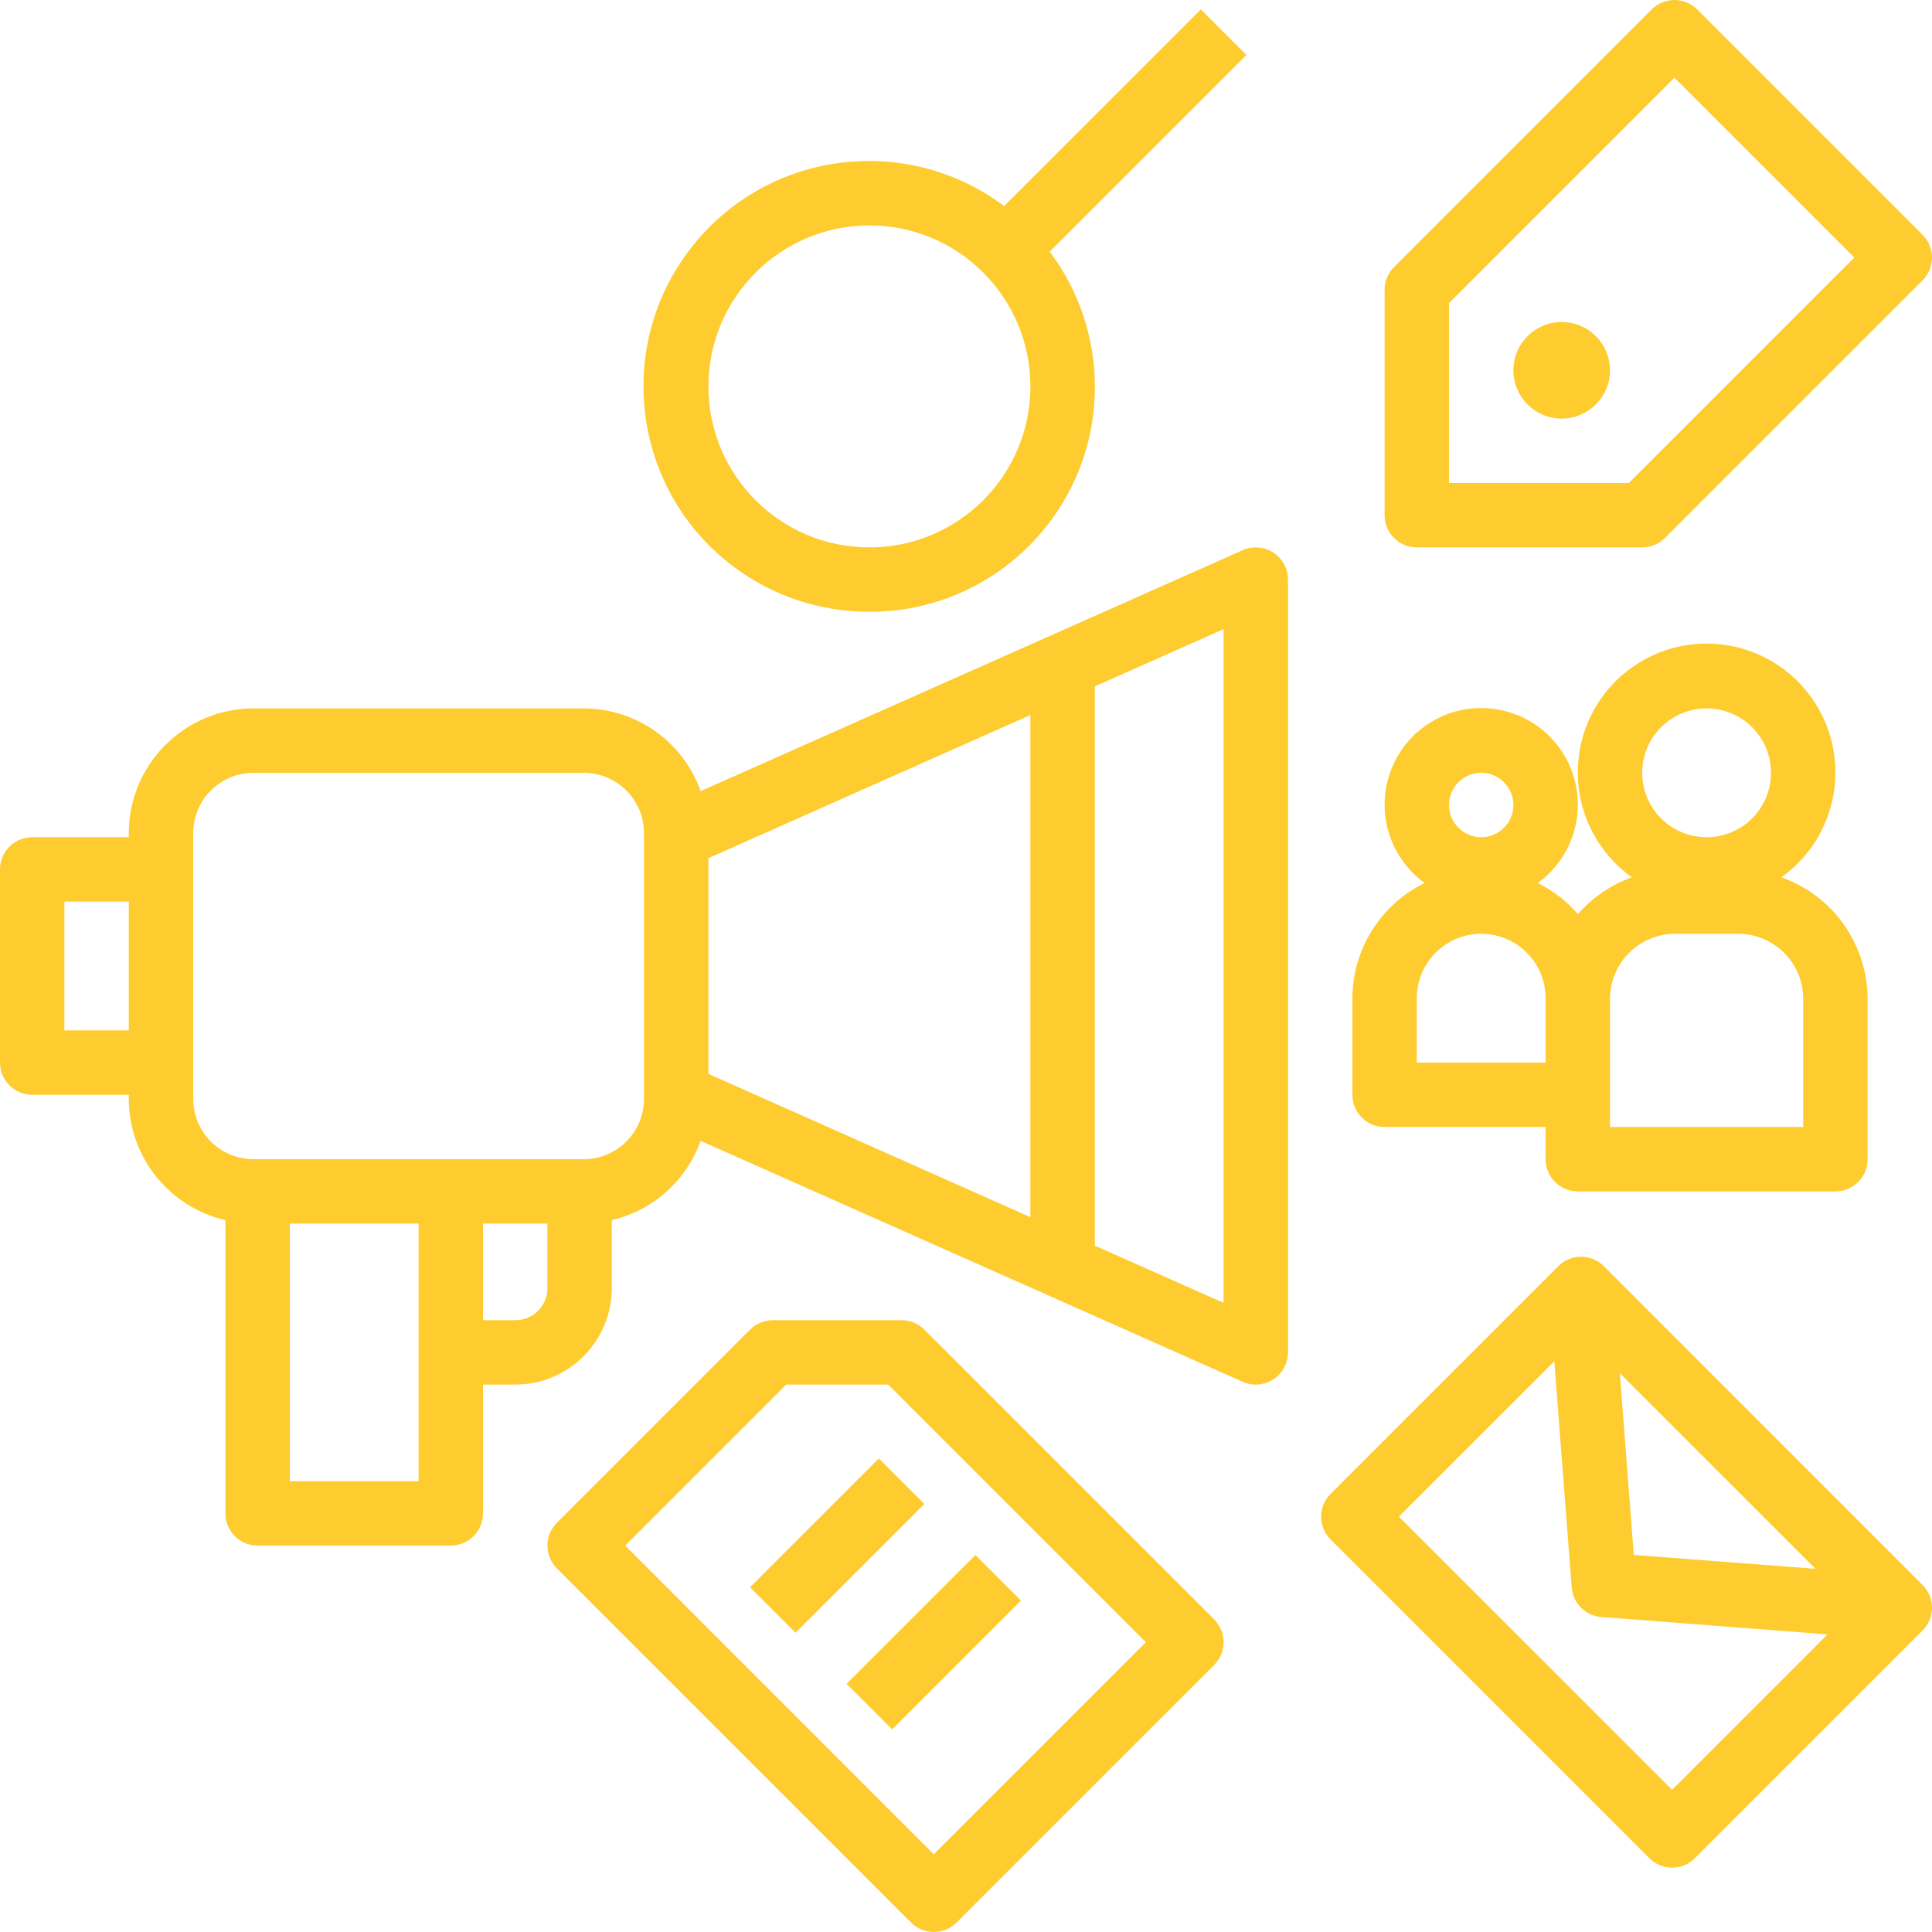
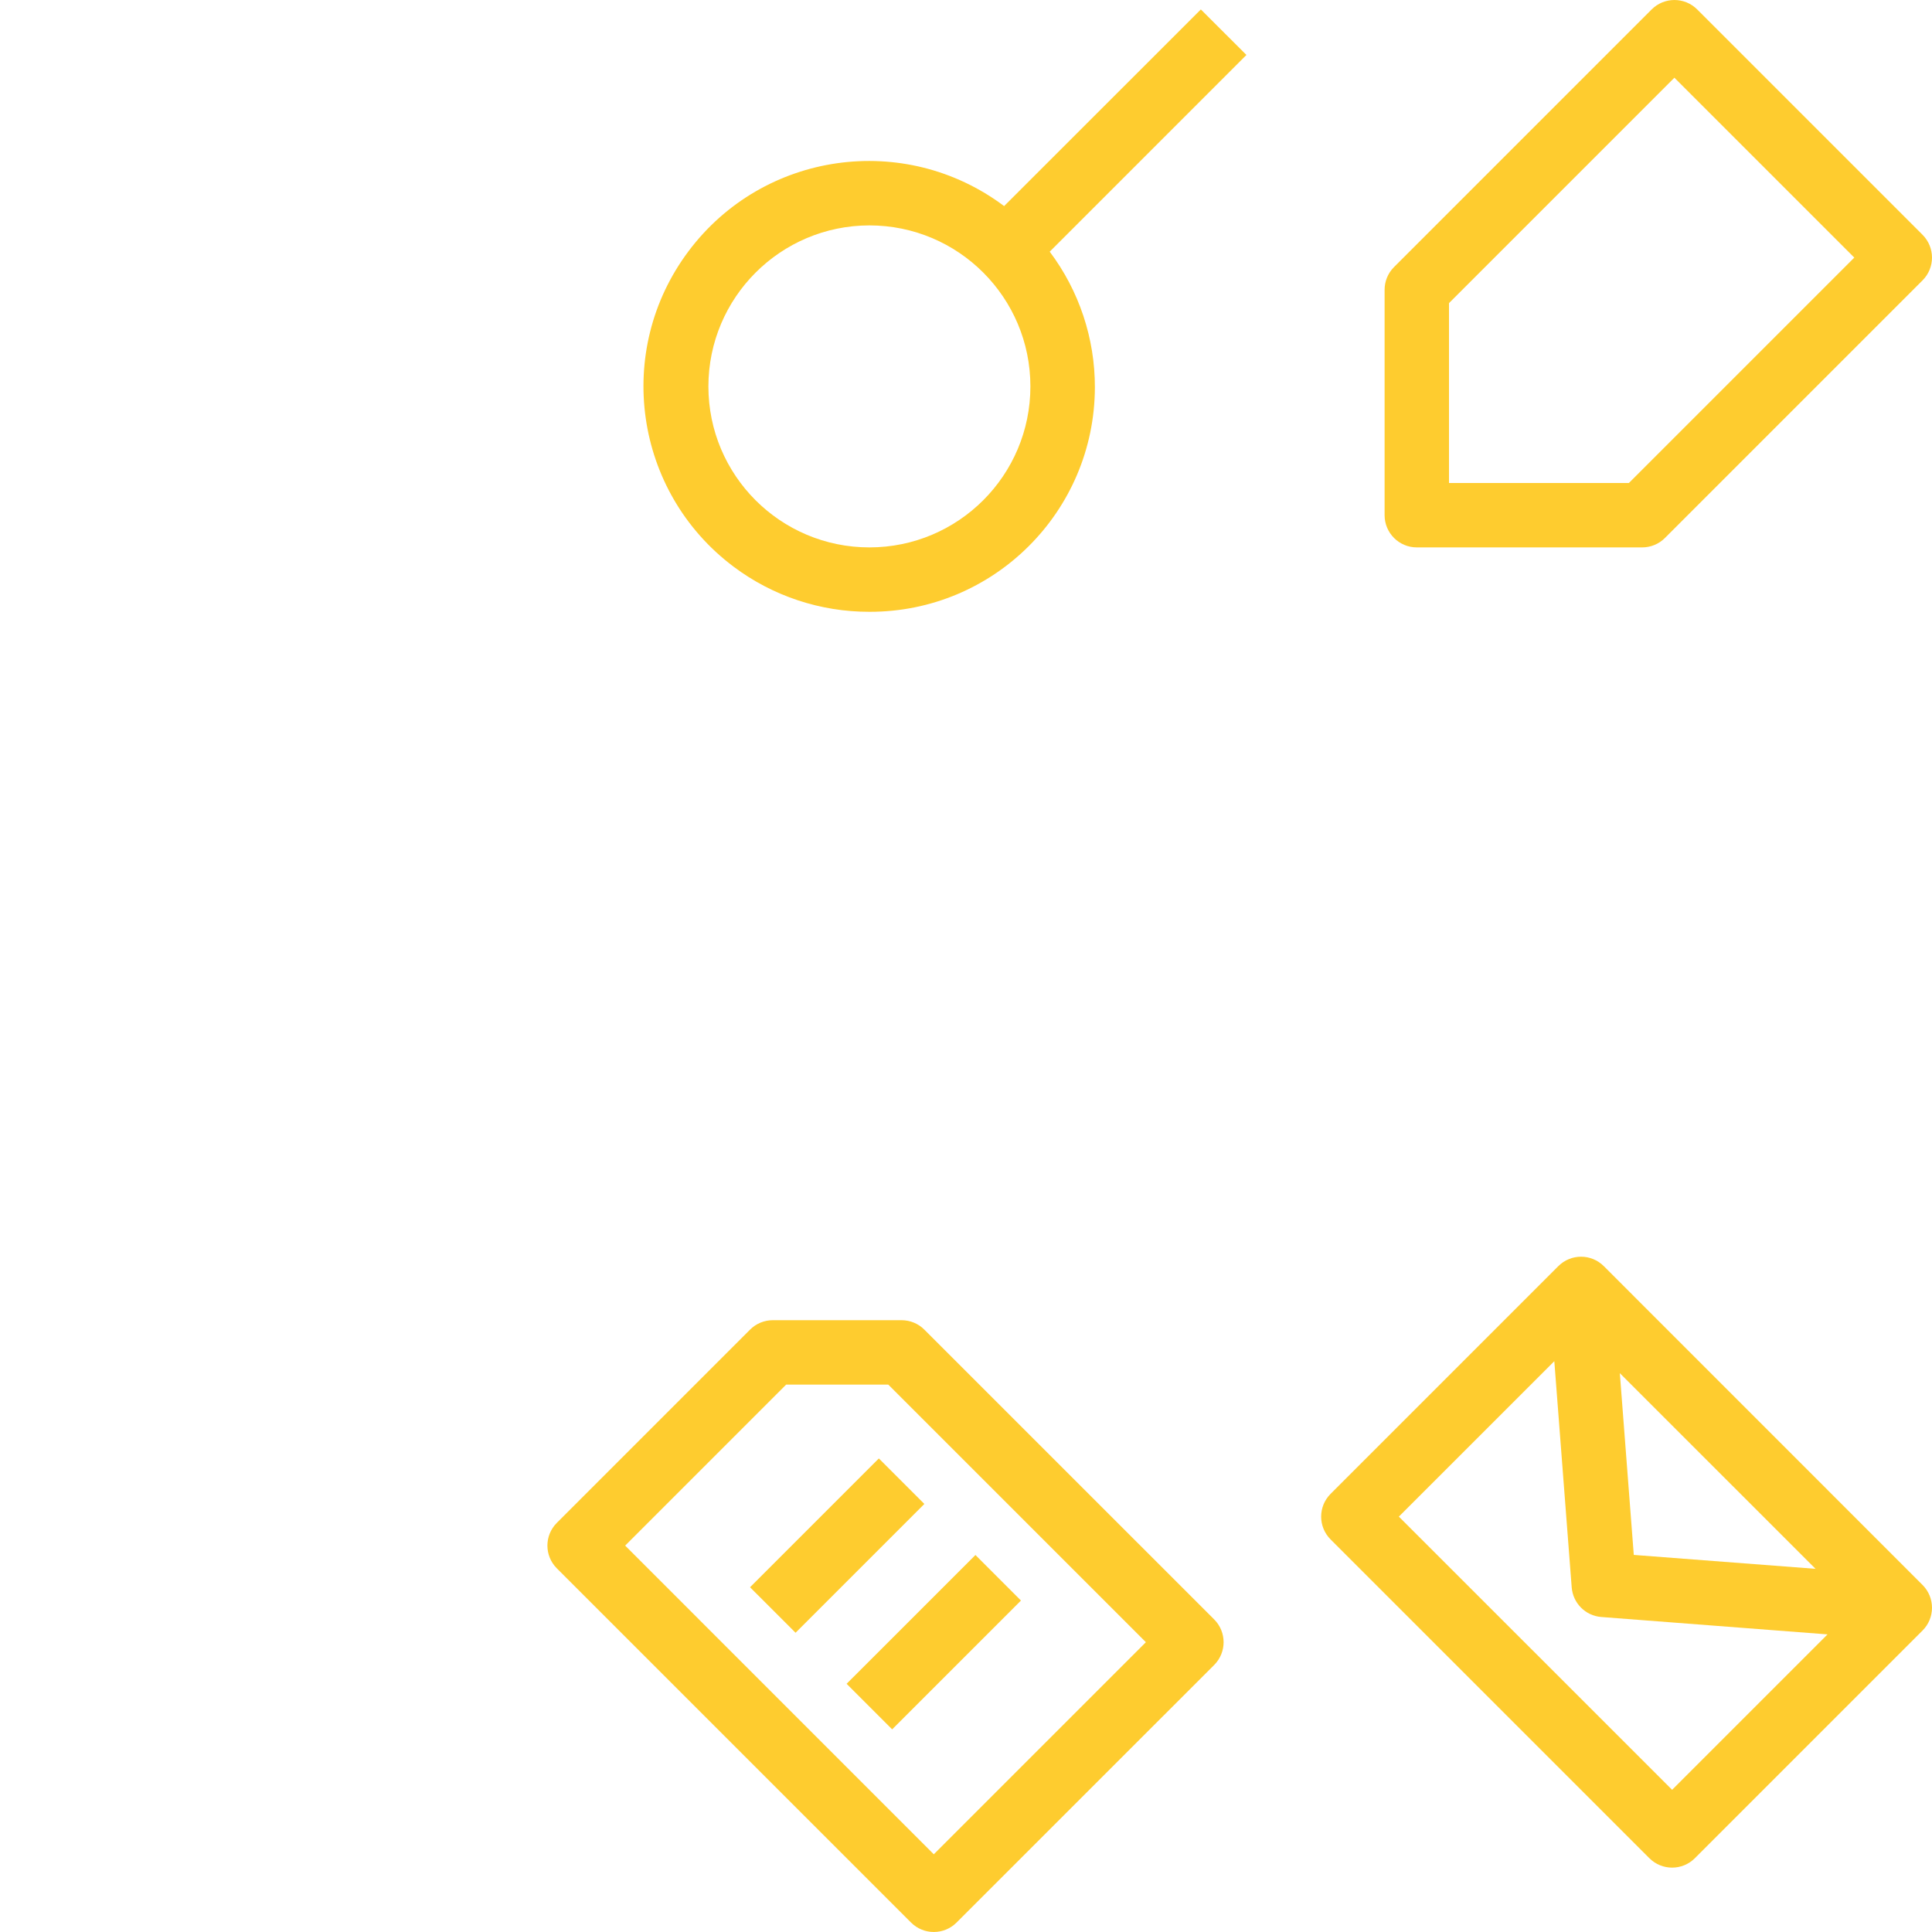
<svg xmlns="http://www.w3.org/2000/svg" width="45" height="45" viewBox="0 0 45 45" fill="none">
-   <path d="M36.375 7.5C35.754 7.5 35.25 8.004 35.25 8.625C35.25 9.246 35.754 9.75 36.375 9.75C36.996 9.75 37.5 9.246 37.5 8.625C37.5 8.004 36.996 7.5 36.375 7.5Z" fill="#FECC2F" />
  <path d="M39.531 0.22C39.238 -0.073 38.763 -0.073 38.47 0.22L32.47 6.22C32.329 6.36 32.25 6.551 32.25 6.75V12C32.25 12.414 32.586 12.75 33 12.75H38.25C38.449 12.75 38.64 12.671 38.78 12.53L44.78 6.53C45.073 6.237 45.073 5.763 44.78 5.469L39.531 0.22ZM37.94 11.25H33.75V7.06L39 1.81L43.19 6L37.94 11.25Z" fill="#FECC2F" />
-   <path d="M0.75 25.5H3V25.596C3.003 26.945 3.935 28.115 5.25 28.419V35.25C5.25 35.664 5.586 36 6 36H10.5C10.914 36 11.25 35.664 11.25 35.25V32.25H12.006C13.244 32.247 14.247 31.244 14.25 30.006V28.419C15.208 28.194 15.987 27.5 16.319 26.573L28.945 32.185C29.324 32.354 29.767 32.183 29.935 31.804C29.978 31.709 30 31.605 30 31.5V13.5C30 13.086 29.665 12.75 29.25 12.75C29.145 12.75 29.041 12.772 28.945 12.815L16.319 18.427C15.909 17.274 14.819 16.503 13.596 16.5H5.904C4.301 16.502 3.002 17.801 3 19.404V19.5H0.75C0.336 19.5 0 19.836 0 20.25V24.75C0 25.164 0.336 25.5 0.75 25.5ZM25.5 15.987L28.5 14.654V30.346L25.5 29.013V15.987ZM16.5 19.988L24 16.654V28.35L16.5 25.012V19.988ZM9.75 31.5V34.5H6.75V28.5H9.75V31.5ZM12.75 30.006C12.75 30.417 12.417 30.75 12.006 30.75H11.25V28.5H12.75V30.006ZM4.5 24.75V19.404C4.501 18.629 5.129 18.001 5.904 18H13.596C14.371 18.001 14.999 18.629 15 19.404V25.596C14.999 26.371 14.371 26.999 13.596 27H5.904C5.129 26.999 4.501 26.371 4.5 25.596V24.75ZM1.5 21H3V24H1.5V21Z" fill="#FECC2F" />
-   <path d="M37.356 29.491C37.063 29.198 36.589 29.198 36.296 29.491L30.992 34.795C30.699 35.088 30.699 35.563 30.992 35.856L38.417 43.281C38.71 43.574 39.184 43.574 39.477 43.281L44.78 37.978C45.073 37.685 45.073 37.21 44.78 36.917L37.356 29.491ZM42.287 36.541L38.054 36.217L37.729 31.984L42.287 36.541ZM38.947 41.688L32.582 35.325L36.203 31.705L36.608 36.973C36.637 37.341 36.929 37.635 37.298 37.663L42.567 38.068L38.947 41.688Z" fill="#FECC2F" />
+   <path d="M37.356 29.491C37.063 29.198 36.589 29.198 36.296 29.491L30.992 34.795C30.699 35.088 30.699 35.563 30.992 35.856L38.417 43.281C38.71 43.574 39.184 43.574 39.477 43.281L44.78 37.978C45.073 37.685 45.073 37.21 44.78 36.917L37.356 29.491M42.287 36.541L38.054 36.217L37.729 31.984L42.287 36.541ZM38.947 41.688L32.582 35.325L36.203 31.705L36.608 36.973C36.637 37.341 36.929 37.635 37.298 37.663L42.567 38.068L38.947 41.688Z" fill="#FECC2F" />
  <path d="M20.25 14.25C23.144 14.257 25.495 11.916 25.502 9.023C25.504 7.883 25.135 6.773 24.45 5.862L29.032 1.28L27.97 0.22L23.388 4.8C21.068 3.06 17.777 3.53 16.038 5.85C14.298 8.169 14.768 11.46 17.088 13.2C18 13.884 19.11 14.252 20.25 14.25ZM20.25 5.25C22.321 5.25 24 6.929 24 9C24 11.071 22.321 12.75 20.25 12.75C18.179 12.75 16.5 11.071 16.5 9C16.502 6.93 18.18 5.252 20.25 5.25Z" fill="#FECC2F" />
-   <path d="M32.25 26.25H36V27C36 27.414 36.336 27.75 36.75 27.75H42.75C43.164 27.75 43.5 27.414 43.5 27V23.264C43.496 21.99 42.691 20.857 41.49 20.434C42.84 19.474 43.155 17.601 42.194 16.251C41.234 14.901 39.361 14.585 38.011 15.546C36.661 16.506 36.345 18.379 37.306 19.729C37.5 20.002 37.738 20.241 38.011 20.434C37.526 20.608 37.093 20.902 36.754 21.291C36.492 20.99 36.174 20.744 35.816 20.567C36.824 19.841 37.052 18.434 36.326 17.426C35.599 16.418 34.193 16.19 33.185 16.916C32.177 17.643 31.948 19.049 32.675 20.057C32.816 20.254 32.989 20.426 33.185 20.567C32.157 21.067 31.504 22.108 31.5 23.25V25.5C31.5 25.914 31.836 26.25 32.25 26.25ZM39.75 16.5C40.579 16.5 41.25 17.172 41.25 18C41.25 18.828 40.579 19.5 39.75 19.5C38.922 19.5 38.25 18.828 38.25 18C38.25 17.172 38.922 16.5 39.75 16.5ZM37.5 25.5V23.264C37.502 22.428 38.179 21.751 39.014 21.75H40.486C41.322 21.751 41.999 22.428 42 23.264V26.25H37.5V25.5ZM34.5 18C34.914 18 35.25 18.336 35.25 18.75C35.25 19.164 34.914 19.5 34.5 19.5C34.086 19.5 33.75 19.164 33.75 18.75C33.75 18.336 34.086 18 34.5 18ZM33 23.25C33 22.421 33.672 21.75 34.5 21.75C35.329 21.75 36 22.422 36 23.25V24.75H33V23.25Z" fill="#FECC2F" />
  <path d="M21 30.75H18C17.801 30.75 17.61 30.829 17.47 30.97L12.97 35.47C12.677 35.763 12.677 36.237 12.97 36.53L21.22 44.78C21.513 45.073 21.988 45.073 22.28 44.78L28.281 38.78C28.573 38.487 28.573 38.013 28.281 37.72L21.53 30.97C21.39 30.829 21.199 30.75 21 30.75ZM21.75 43.19L14.561 36L18.311 32.25H20.69L26.69 38.25L21.75 43.19Z" fill="#FECC2F" />
  <path d="M17.47 36.97L20.47 33.97L21.53 35.03L18.53 38.03L17.47 36.97Z" fill="#FECC2F" />
  <path d="M19.719 39.219L22.72 36.219L23.78 37.28L20.78 40.28L19.719 39.219Z" fill="#FECC2F" />
</svg>